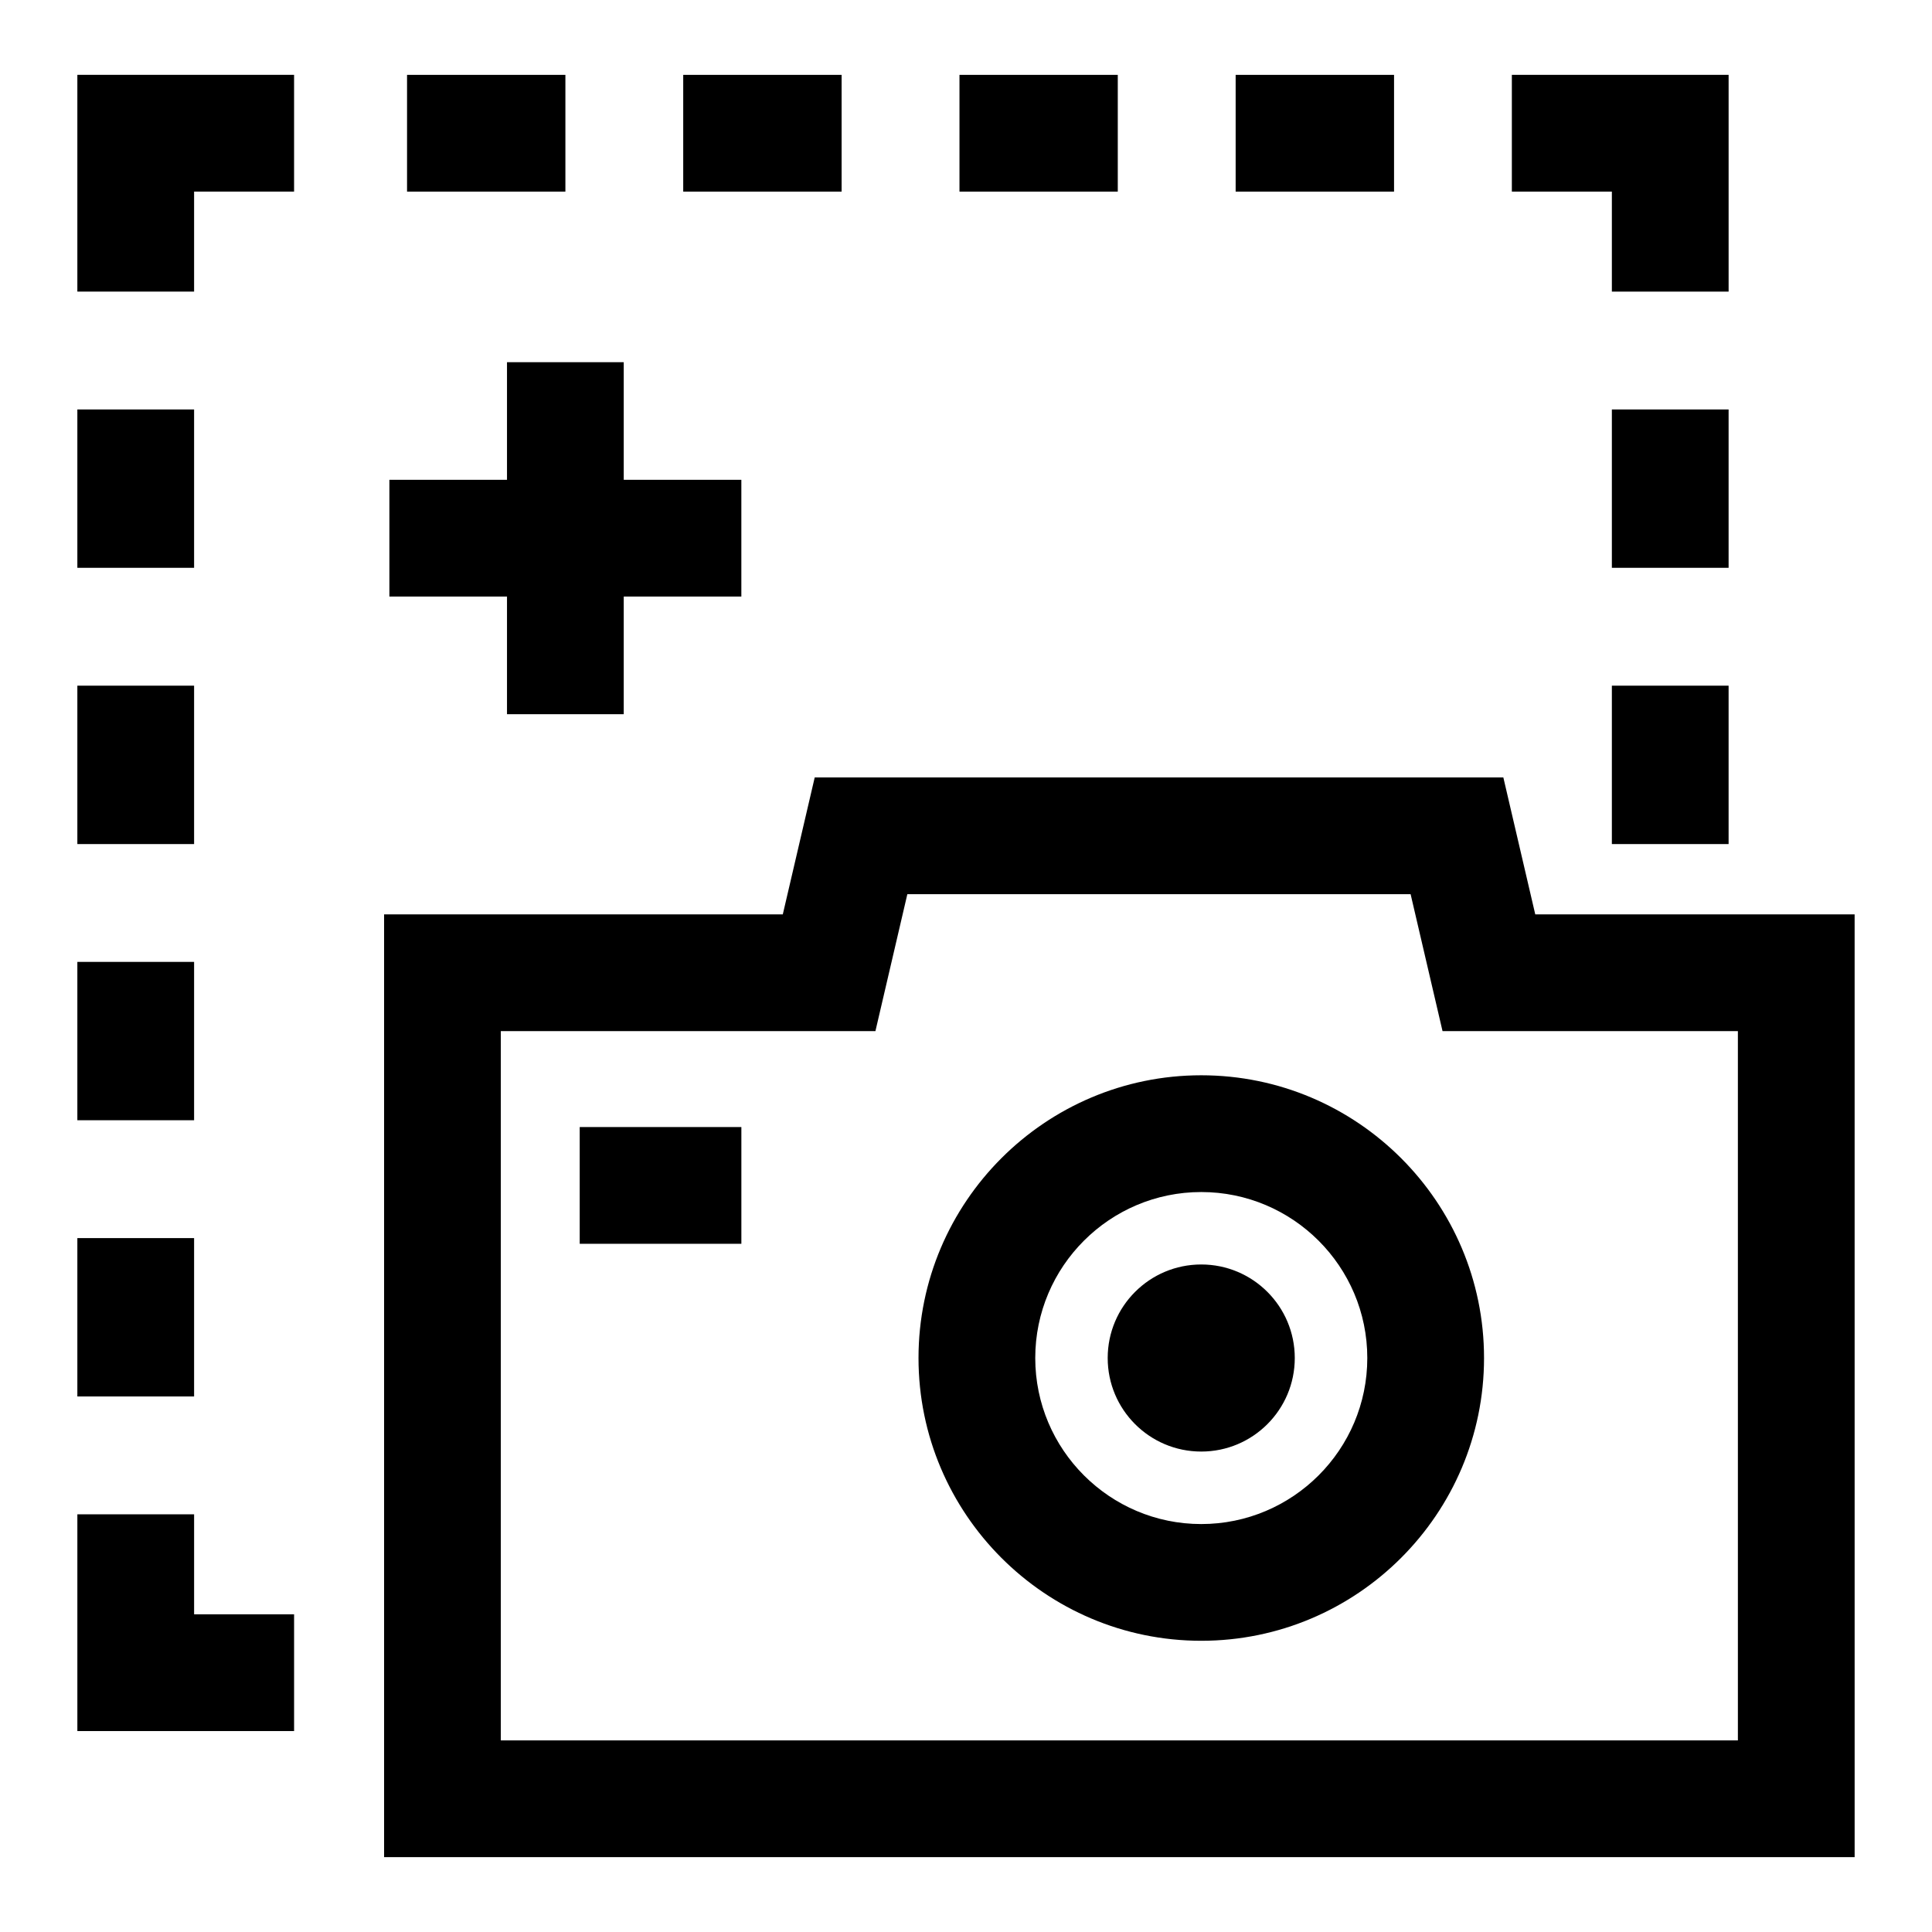
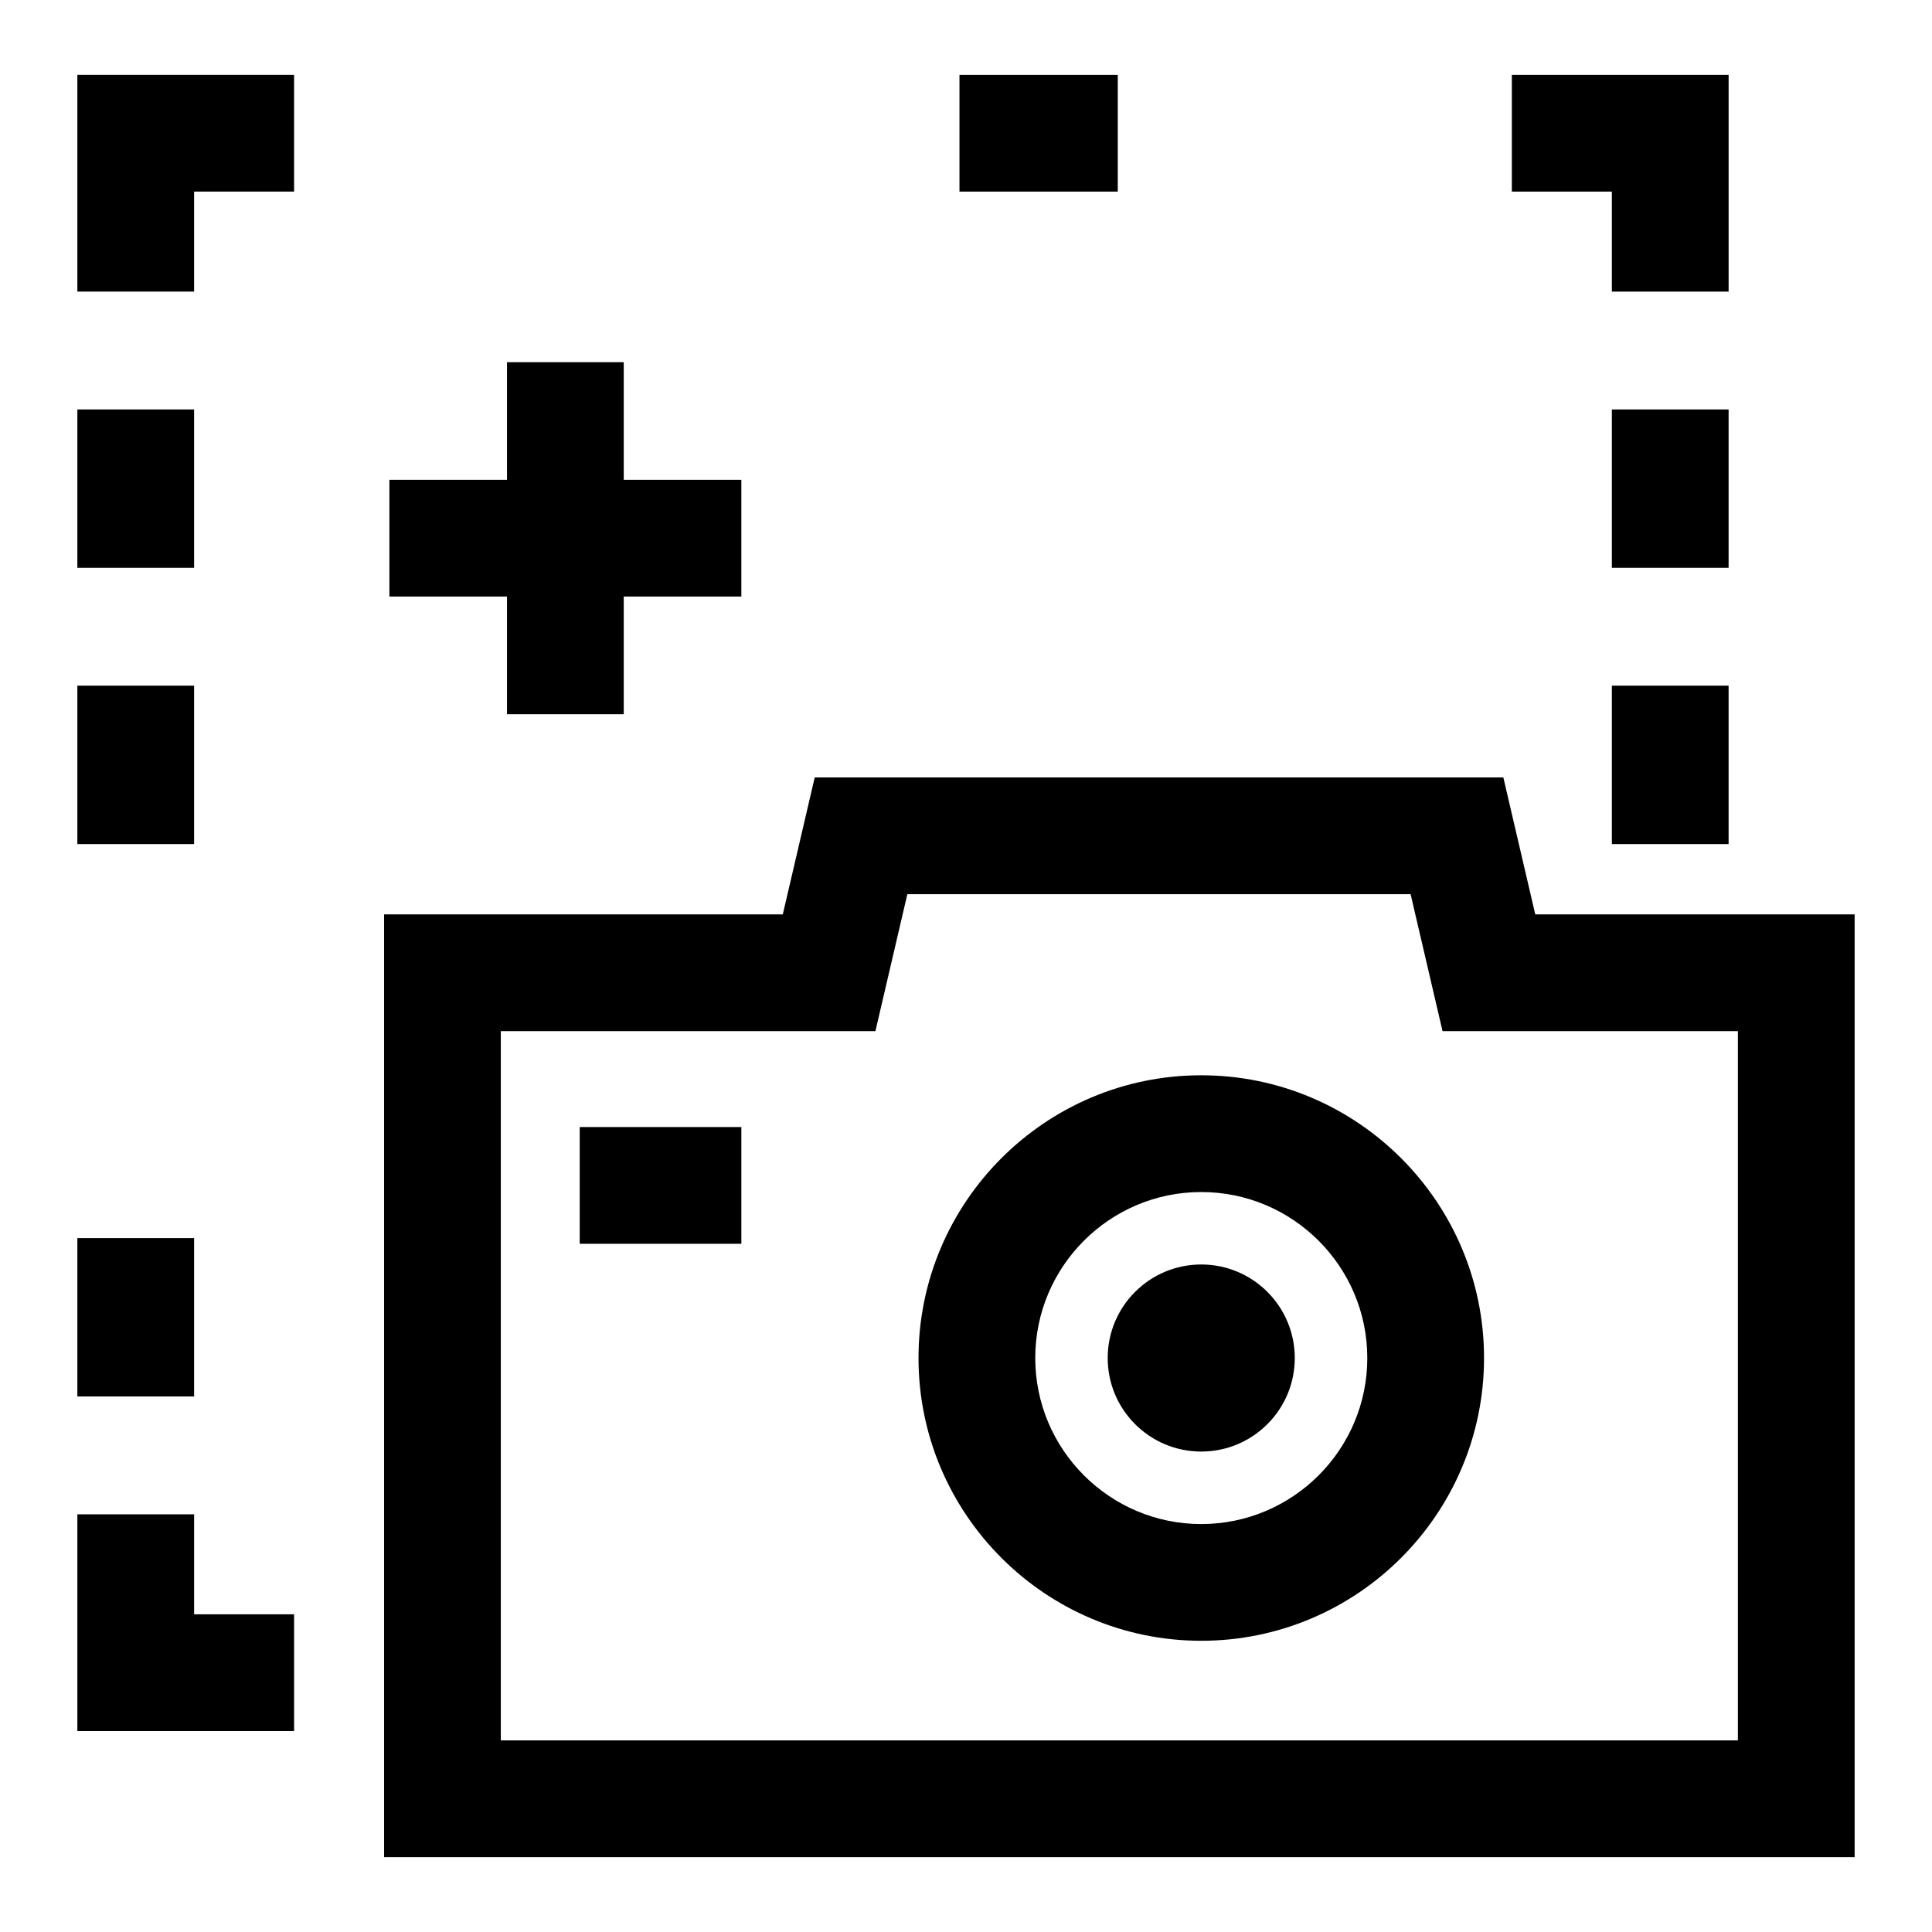
<svg xmlns="http://www.w3.org/2000/svg" fill="#000000" width="800px" height="800px" version="1.1" viewBox="144 144 512 512">
  <g>
-     <path d="m251.87 163.84h41.965v30.938h-41.965z" />
-     <path d="m325.06 163.84h41.977v30.938h-41.977z" />
    <path d="m398.27 163.84h41.953v30.938h-41.953z" />
-     <path d="m471.46 163.84h41.977v30.938h-41.977z" />
    <path d="m164.5 252.51h30.938v41.965h-30.938z" />
    <path d="m164.5 325.71h30.938v41.977h-30.938z" />
-     <path d="m164.5 398.91h30.938v41.965h-30.938z" />
    <path d="m164.5 472.11h30.938v41.965h-30.938z" />
    <path d="m195.44 545.31h-30.938v57.438h57.434v-30.941h-26.496z" />
    <path d="m164.5 179.3v41.977h30.938v-26.504h26.496v-30.941h-57.434z" />
    <path d="m571.16 252.51h30.938v41.965h-30.938z" />
    <path d="m571.16 325.71h30.938v41.977h-30.938z" />
    <path d="m571.16 221.28h30.941v-57.445h-57.445v30.941h26.504z" />
    <path d="m550.86 386.32-8.461-36.297h-182.49l-8.461 36.297h-105.66v249.84h389.71l-0.004-249.84zm53.699 218.9h-327.84v-187.96h99.277l8.461-36.297h133.37l8.461 36.297h78.27z" />
    <path d="m462.34 428.96c-41.309 0-74.926 33.617-74.926 74.926 0 41.32 33.617 74.938 74.926 74.938 41.332 0 74.945-33.617 74.945-74.938 0.004-41.309-33.613-74.926-74.945-74.926zm0 118.93c-24.25 0-43.988-19.738-43.988-44s19.738-43.988 43.988-43.988c24.27 0 44.008 19.727 44.008 43.988 0.004 24.262-19.734 44-44.008 44z" />
    <path d="m297.63 442.68h42.84v30.938h-42.84z" />
    <path d="m462.34 479.1c-13.691 0-24.789 11.098-24.789 24.789s11.098 24.789 24.789 24.789 24.789-11.098 24.789-24.789-11.098-24.789-24.789-24.789z" />
    <path d="m278.36 333.27h30.938v-31.18h31.168v-30.938h-31.168v-31.168h-30.938v31.168h-31.168v30.938h31.168z" />
  </g>
</svg>